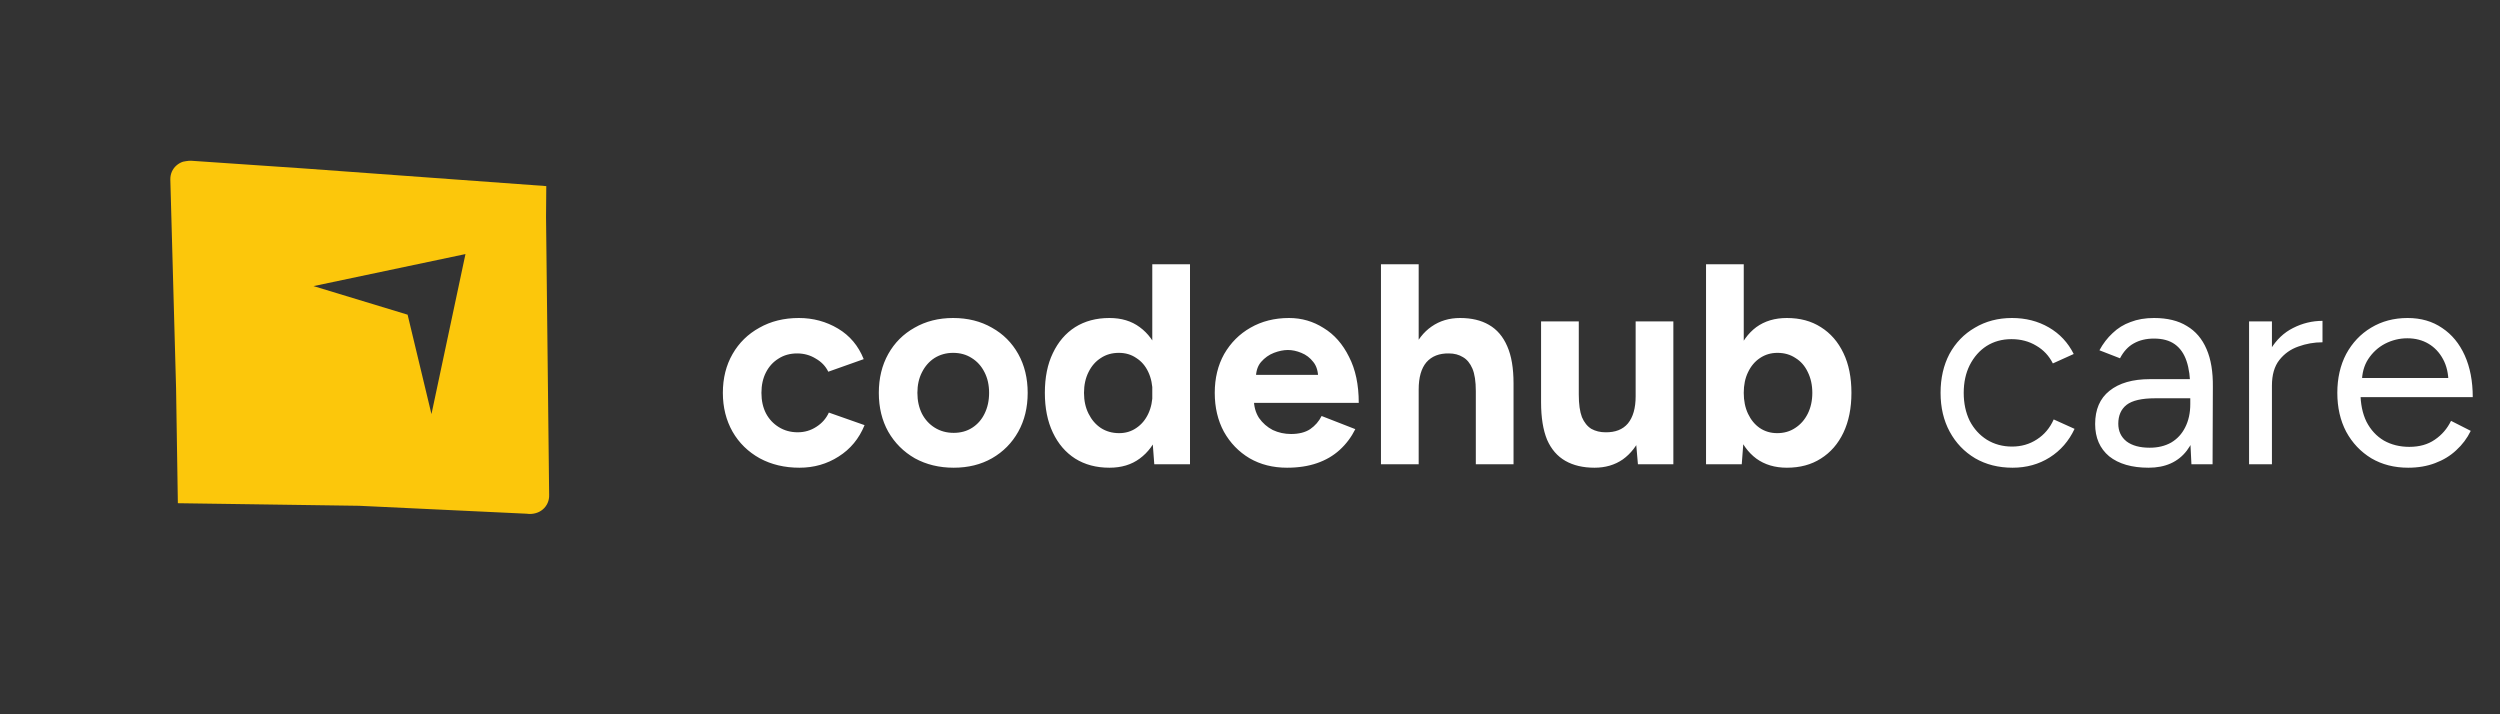
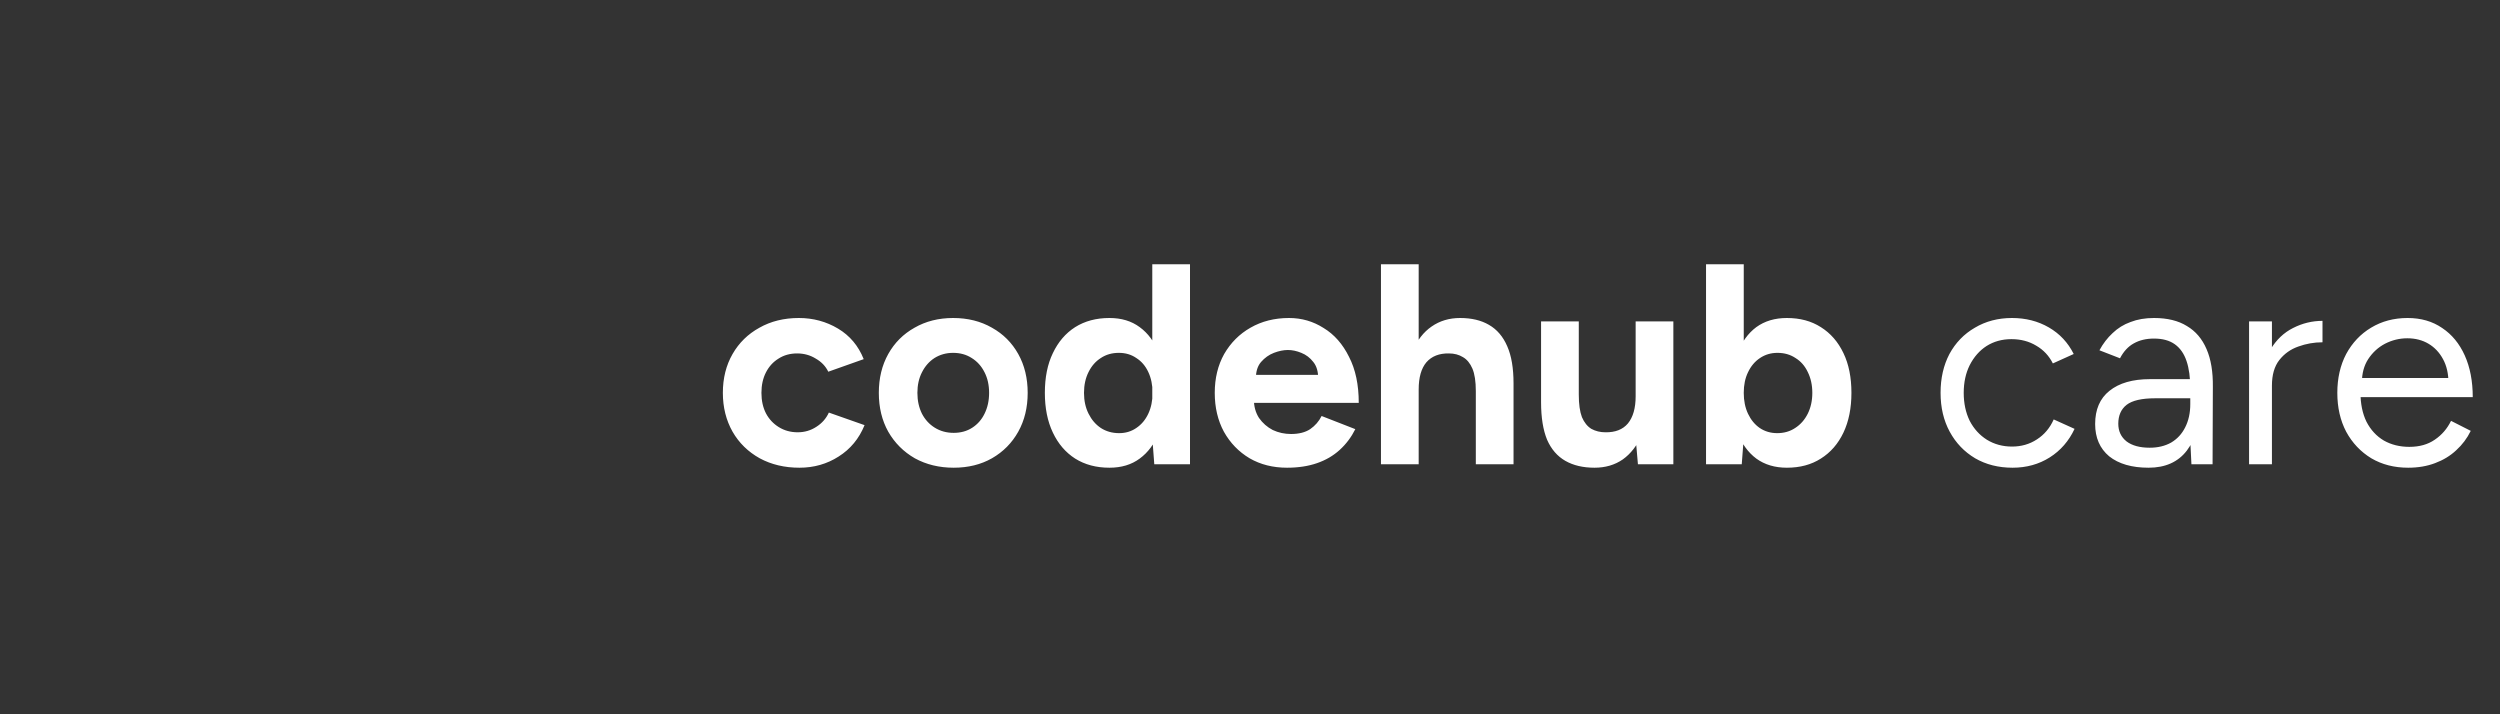
<svg xmlns="http://www.w3.org/2000/svg" width="70" height="20" viewBox="0 0 70 20" fill="none">
  <rect x="0" y="0" width="70" height="20" fill="#333333" stroke="none" />
  <path d="M22.384 13.096C21.968 13.096 21.597 13.008 21.272 12.832C20.947 12.651 20.693 12.403 20.512 12.088C20.331 11.768 20.24 11.405 20.24 11C20.24 10.589 20.331 10.227 20.512 9.912C20.693 9.597 20.944 9.352 21.264 9.176C21.584 8.995 21.952 8.904 22.368 8.904C22.768 8.904 23.133 9.003 23.464 9.2C23.795 9.397 24.035 9.683 24.184 10.056L23.192 10.408C23.117 10.253 23 10.131 22.84 10.04C22.685 9.944 22.512 9.896 22.32 9.896C22.123 9.896 21.949 9.944 21.8 10.04C21.651 10.131 21.533 10.259 21.448 10.424C21.363 10.589 21.32 10.781 21.32 11C21.32 11.219 21.363 11.411 21.448 11.576C21.533 11.736 21.653 11.864 21.808 11.96C21.963 12.056 22.139 12.104 22.336 12.104C22.528 12.104 22.701 12.053 22.856 11.952C23.016 11.851 23.133 11.717 23.208 11.552L24.208 11.904C24.053 12.283 23.811 12.576 23.48 12.784C23.155 12.992 22.789 13.096 22.384 13.096ZM26.703 13.096C26.298 13.096 25.935 13.008 25.615 12.832C25.3 12.651 25.052 12.403 24.871 12.088C24.695 11.773 24.607 11.411 24.607 11C24.607 10.589 24.695 10.227 24.871 9.912C25.047 9.597 25.293 9.352 25.607 9.176C25.922 8.995 26.282 8.904 26.687 8.904C27.098 8.904 27.46 8.995 27.775 9.176C28.09 9.352 28.335 9.597 28.511 9.912C28.687 10.227 28.775 10.589 28.775 11C28.775 11.411 28.687 11.773 28.511 12.088C28.335 12.403 28.09 12.651 27.775 12.832C27.466 13.008 27.108 13.096 26.703 13.096ZM26.703 12.12C26.901 12.12 27.074 12.072 27.223 11.976C27.372 11.88 27.487 11.749 27.567 11.584C27.652 11.413 27.695 11.219 27.695 11C27.695 10.781 27.652 10.589 27.567 10.424C27.482 10.253 27.362 10.12 27.207 10.024C27.058 9.928 26.884 9.88 26.687 9.88C26.495 9.88 26.322 9.928 26.167 10.024C26.018 10.12 25.901 10.253 25.815 10.424C25.73 10.589 25.687 10.781 25.687 11C25.687 11.219 25.73 11.413 25.815 11.584C25.901 11.749 26.02 11.88 26.175 11.976C26.33 12.072 26.506 12.12 26.703 12.12ZM32.32 13L32.264 12.256V7.4H33.32V13H32.32ZM31.064 13.096C30.696 13.096 30.376 13.011 30.104 12.84C29.837 12.669 29.629 12.427 29.48 12.112C29.33 11.797 29.256 11.427 29.256 11C29.256 10.568 29.33 10.197 29.48 9.888C29.629 9.573 29.837 9.331 30.104 9.16C30.376 8.989 30.696 8.904 31.064 8.904C31.4 8.904 31.682 8.989 31.912 9.16C32.146 9.331 32.325 9.573 32.448 9.888C32.57 10.197 32.632 10.568 32.632 11C32.632 11.427 32.57 11.797 32.448 12.112C32.325 12.427 32.146 12.669 31.912 12.84C31.682 13.011 31.4 13.096 31.064 13.096ZM31.336 12.128C31.517 12.128 31.677 12.08 31.816 11.984C31.96 11.888 32.072 11.755 32.152 11.584C32.232 11.413 32.272 11.219 32.272 11C32.272 10.781 32.232 10.587 32.152 10.416C32.072 10.245 31.96 10.115 31.816 10.024C31.677 9.928 31.514 9.88 31.328 9.88C31.136 9.88 30.968 9.928 30.824 10.024C30.68 10.115 30.565 10.245 30.48 10.416C30.394 10.587 30.352 10.781 30.352 11C30.352 11.219 30.394 11.413 30.48 11.584C30.565 11.755 30.68 11.888 30.824 11.984C30.973 12.08 31.144 12.128 31.336 12.128ZM36.037 13.096C35.643 13.096 35.293 13.008 34.989 12.832C34.685 12.651 34.445 12.403 34.269 12.088C34.099 11.773 34.013 11.411 34.013 11C34.013 10.589 34.101 10.227 34.277 9.912C34.459 9.597 34.704 9.352 35.013 9.176C35.328 8.995 35.688 8.904 36.093 8.904C36.445 8.904 36.768 8.997 37.061 9.184C37.36 9.365 37.597 9.635 37.773 9.992C37.955 10.344 38.045 10.773 38.045 11.28H35.013L35.109 11.184C35.109 11.381 35.157 11.555 35.253 11.704C35.355 11.848 35.483 11.96 35.637 12.04C35.797 12.115 35.968 12.152 36.149 12.152C36.368 12.152 36.547 12.107 36.685 12.016C36.824 11.92 36.931 11.797 37.005 11.648L37.949 12.016C37.837 12.24 37.691 12.435 37.509 12.6C37.333 12.76 37.123 12.883 36.877 12.968C36.632 13.053 36.352 13.096 36.037 13.096ZM35.165 10.592L35.069 10.496H36.997L36.909 10.592C36.909 10.4 36.864 10.248 36.773 10.136C36.683 10.019 36.571 9.933 36.437 9.88C36.309 9.827 36.184 9.8 36.061 9.8C35.939 9.8 35.808 9.827 35.669 9.88C35.531 9.933 35.411 10.019 35.309 10.136C35.213 10.248 35.165 10.4 35.165 10.592ZM38.667 13V7.4H39.723V13H38.667ZM41.323 13V10.952H42.379V13H41.323ZM41.323 10.952C41.323 10.68 41.291 10.469 41.227 10.32C41.163 10.171 41.075 10.064 40.963 10C40.851 9.931 40.721 9.896 40.571 9.896C40.299 9.891 40.089 9.973 39.939 10.144C39.795 10.315 39.723 10.568 39.723 10.904H39.371C39.371 10.477 39.432 10.117 39.555 9.824C39.683 9.525 39.859 9.299 40.083 9.144C40.312 8.984 40.579 8.904 40.883 8.904C41.203 8.904 41.472 8.968 41.691 9.096C41.915 9.224 42.086 9.424 42.203 9.696C42.321 9.963 42.379 10.309 42.379 10.736V10.952H41.323ZM45.862 13L45.798 12.264V9H46.854V13H45.862ZM43.15 11.048V9H44.206V11.048H43.15ZM44.206 11.048C44.206 11.315 44.235 11.525 44.294 11.68C44.358 11.829 44.446 11.939 44.558 12.008C44.675 12.072 44.806 12.104 44.95 12.104C45.227 12.109 45.438 12.027 45.582 11.856C45.726 11.68 45.798 11.427 45.798 11.096H46.158C46.158 11.523 46.094 11.885 45.966 12.184C45.838 12.477 45.662 12.704 45.438 12.864C45.214 13.019 44.95 13.096 44.646 13.096C44.326 13.096 44.054 13.032 43.83 12.904C43.606 12.776 43.435 12.579 43.318 12.312C43.206 12.04 43.15 11.691 43.15 11.264V11.048H44.206ZM47.769 13V7.4H48.825V12.256L48.769 13H47.769ZM50.032 13.096C49.697 13.096 49.411 13.011 49.176 12.84C48.947 12.669 48.771 12.427 48.648 12.112C48.526 11.797 48.465 11.427 48.465 11C48.465 10.568 48.526 10.197 48.648 9.888C48.771 9.573 48.947 9.331 49.176 9.16C49.411 8.989 49.697 8.904 50.032 8.904C50.401 8.904 50.718 8.989 50.984 9.16C51.257 9.331 51.467 9.573 51.617 9.888C51.766 10.197 51.84 10.568 51.84 11C51.84 11.427 51.766 11.797 51.617 12.112C51.467 12.427 51.257 12.669 50.984 12.84C50.718 13.011 50.401 13.096 50.032 13.096ZM49.761 12.128C49.953 12.128 50.12 12.08 50.264 11.984C50.414 11.888 50.531 11.755 50.617 11.584C50.702 11.413 50.745 11.219 50.745 11C50.745 10.781 50.702 10.587 50.617 10.416C50.536 10.245 50.422 10.115 50.273 10.024C50.129 9.928 49.961 9.88 49.769 9.88C49.587 9.88 49.425 9.928 49.281 10.024C49.136 10.12 49.025 10.253 48.944 10.424C48.864 10.589 48.825 10.781 48.825 11C48.825 11.219 48.864 11.413 48.944 11.584C49.025 11.755 49.134 11.888 49.273 11.984C49.416 12.08 49.579 12.128 49.761 12.128ZM56.352 13.096C55.957 13.096 55.608 13.008 55.304 12.832C55 12.651 54.763 12.403 54.592 12.088C54.421 11.773 54.336 11.411 54.336 11C54.336 10.589 54.419 10.227 54.584 9.912C54.755 9.597 54.992 9.352 55.296 9.176C55.6 8.995 55.947 8.904 56.336 8.904C56.72 8.904 57.064 8.992 57.368 9.168C57.672 9.344 57.904 9.592 58.064 9.912L57.48 10.176C57.373 9.963 57.218 9.797 57.016 9.68C56.813 9.557 56.581 9.496 56.32 9.496C56.059 9.496 55.827 9.56 55.624 9.688C55.426 9.816 55.269 9.995 55.152 10.224C55.04 10.448 54.984 10.707 54.984 11C54.984 11.293 55.04 11.555 55.152 11.784C55.269 12.008 55.429 12.184 55.632 12.312C55.84 12.44 56.075 12.504 56.336 12.504C56.597 12.504 56.829 12.437 57.032 12.304C57.24 12.171 57.397 11.984 57.504 11.744L58.088 12.008C57.928 12.349 57.696 12.616 57.392 12.808C57.088 13 56.741 13.096 56.352 13.096ZM61.36 13L61.328 12.344V10.888C61.328 10.573 61.293 10.315 61.224 10.112C61.155 9.904 61.045 9.747 60.896 9.64C60.747 9.533 60.552 9.48 60.312 9.48C60.093 9.48 59.904 9.525 59.744 9.616C59.589 9.701 59.461 9.84 59.36 10.032L58.784 9.808C58.885 9.621 59.008 9.461 59.152 9.328C59.296 9.189 59.464 9.085 59.656 9.016C59.848 8.941 60.067 8.904 60.312 8.904C60.685 8.904 60.992 8.979 61.232 9.128C61.477 9.272 61.661 9.488 61.784 9.776C61.907 10.059 61.965 10.411 61.96 10.832L61.952 13H61.36ZM60.16 13.096C59.691 13.096 59.323 12.989 59.056 12.776C58.795 12.557 58.664 12.256 58.664 11.872C58.664 11.467 58.797 11.157 59.064 10.944C59.336 10.725 59.715 10.616 60.2 10.616H61.344V11.152H60.344C59.971 11.152 59.704 11.213 59.544 11.336C59.389 11.459 59.312 11.635 59.312 11.864C59.312 12.072 59.389 12.237 59.544 12.36C59.699 12.477 59.915 12.536 60.192 12.536C60.421 12.536 60.621 12.488 60.792 12.392C60.963 12.291 61.093 12.149 61.184 11.968C61.28 11.781 61.328 11.563 61.328 11.312H61.6C61.6 11.856 61.477 12.291 61.232 12.616C60.987 12.936 60.629 13.096 60.16 13.096ZM63.326 10.832C63.326 10.4 63.409 10.051 63.574 9.784C63.739 9.512 63.95 9.312 64.206 9.184C64.467 9.051 64.742 8.984 65.03 8.984V9.584C64.795 9.584 64.569 9.624 64.35 9.704C64.137 9.779 63.961 9.904 63.822 10.08C63.683 10.256 63.614 10.496 63.614 10.8L63.326 10.832ZM62.974 13V9H63.614V13H62.974ZM67.429 13.096C67.04 13.096 66.696 13.008 66.397 12.832C66.099 12.651 65.864 12.403 65.693 12.088C65.528 11.773 65.445 11.411 65.445 11C65.445 10.589 65.528 10.227 65.693 9.912C65.864 9.597 66.096 9.352 66.389 9.176C66.688 8.995 67.029 8.904 67.413 8.904C67.787 8.904 68.109 8.997 68.381 9.184C68.653 9.365 68.864 9.621 69.013 9.952C69.162 10.283 69.237 10.672 69.237 11.12H65.933L66.093 10.984C66.093 11.304 66.149 11.579 66.261 11.808C66.379 12.037 66.541 12.213 66.749 12.336C66.957 12.453 67.195 12.512 67.461 12.512C67.744 12.512 67.981 12.445 68.173 12.312C68.371 12.179 68.522 12.003 68.629 11.784L69.181 12.064C69.08 12.272 68.944 12.453 68.773 12.608C68.608 12.763 68.41 12.883 68.181 12.968C67.957 13.053 67.707 13.096 67.429 13.096ZM66.133 10.712L65.965 10.584H68.725L68.557 10.72C68.557 10.464 68.507 10.243 68.405 10.056C68.304 9.869 68.168 9.725 67.997 9.624C67.826 9.523 67.629 9.472 67.405 9.472C67.186 9.472 66.978 9.523 66.781 9.624C66.589 9.725 66.432 9.869 66.309 10.056C66.192 10.237 66.133 10.456 66.133 10.712Z" fill="white" />
-   <path d="M15.376 13.855L15.289 6.072L15.296 5.211L8.516 4.717L5.352 4.501C5.275 4.496 5.127 4.527 5.127 4.527C5.056 4.55 4.992 4.587 4.938 4.635C4.883 4.683 4.841 4.742 4.812 4.807C4.783 4.873 4.769 4.945 4.769 5.019L4.93 10.868L4.98 14.09L10.053 14.162L14.748 14.384C14.83 14.396 14.912 14.392 14.99 14.371C15.068 14.351 15.138 14.315 15.197 14.265C15.257 14.215 15.303 14.152 15.334 14.082C15.365 14.011 15.379 13.934 15.376 13.855ZM11.413 8.811L8.779 8.011L13.033 7.114L12.081 11.595L11.413 8.811Z" fill="#FCC70B" />
</svg>